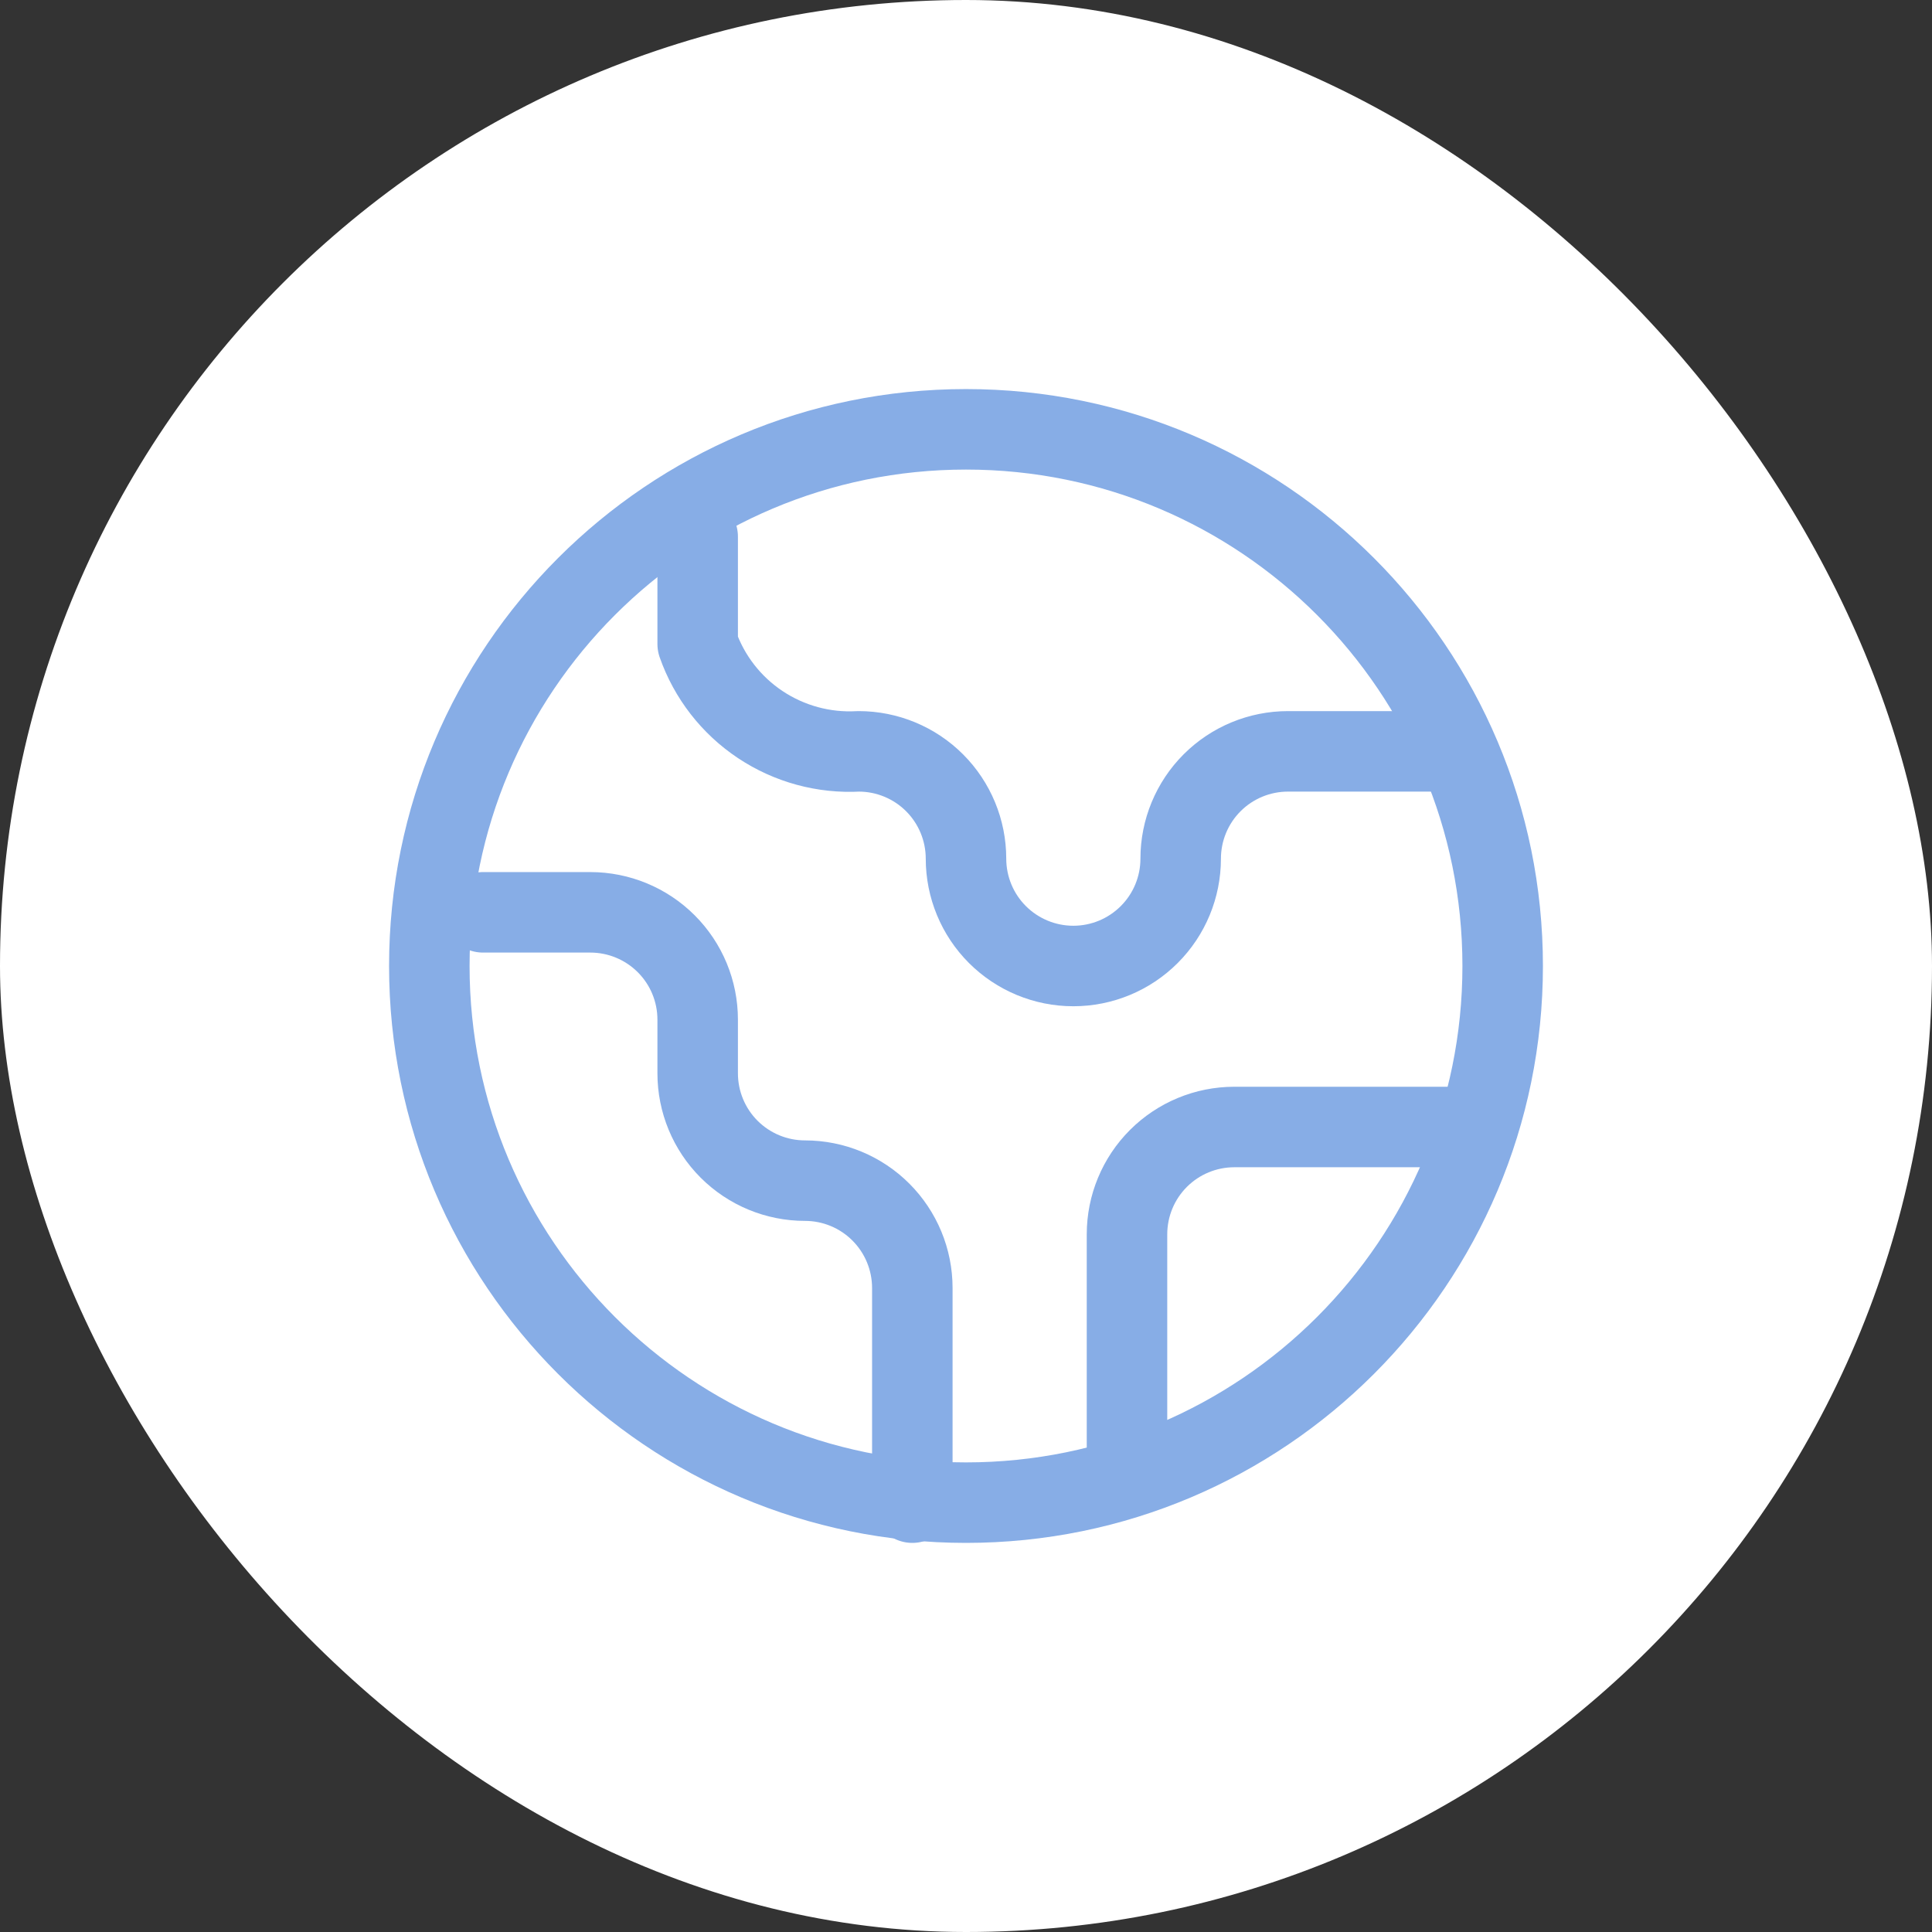
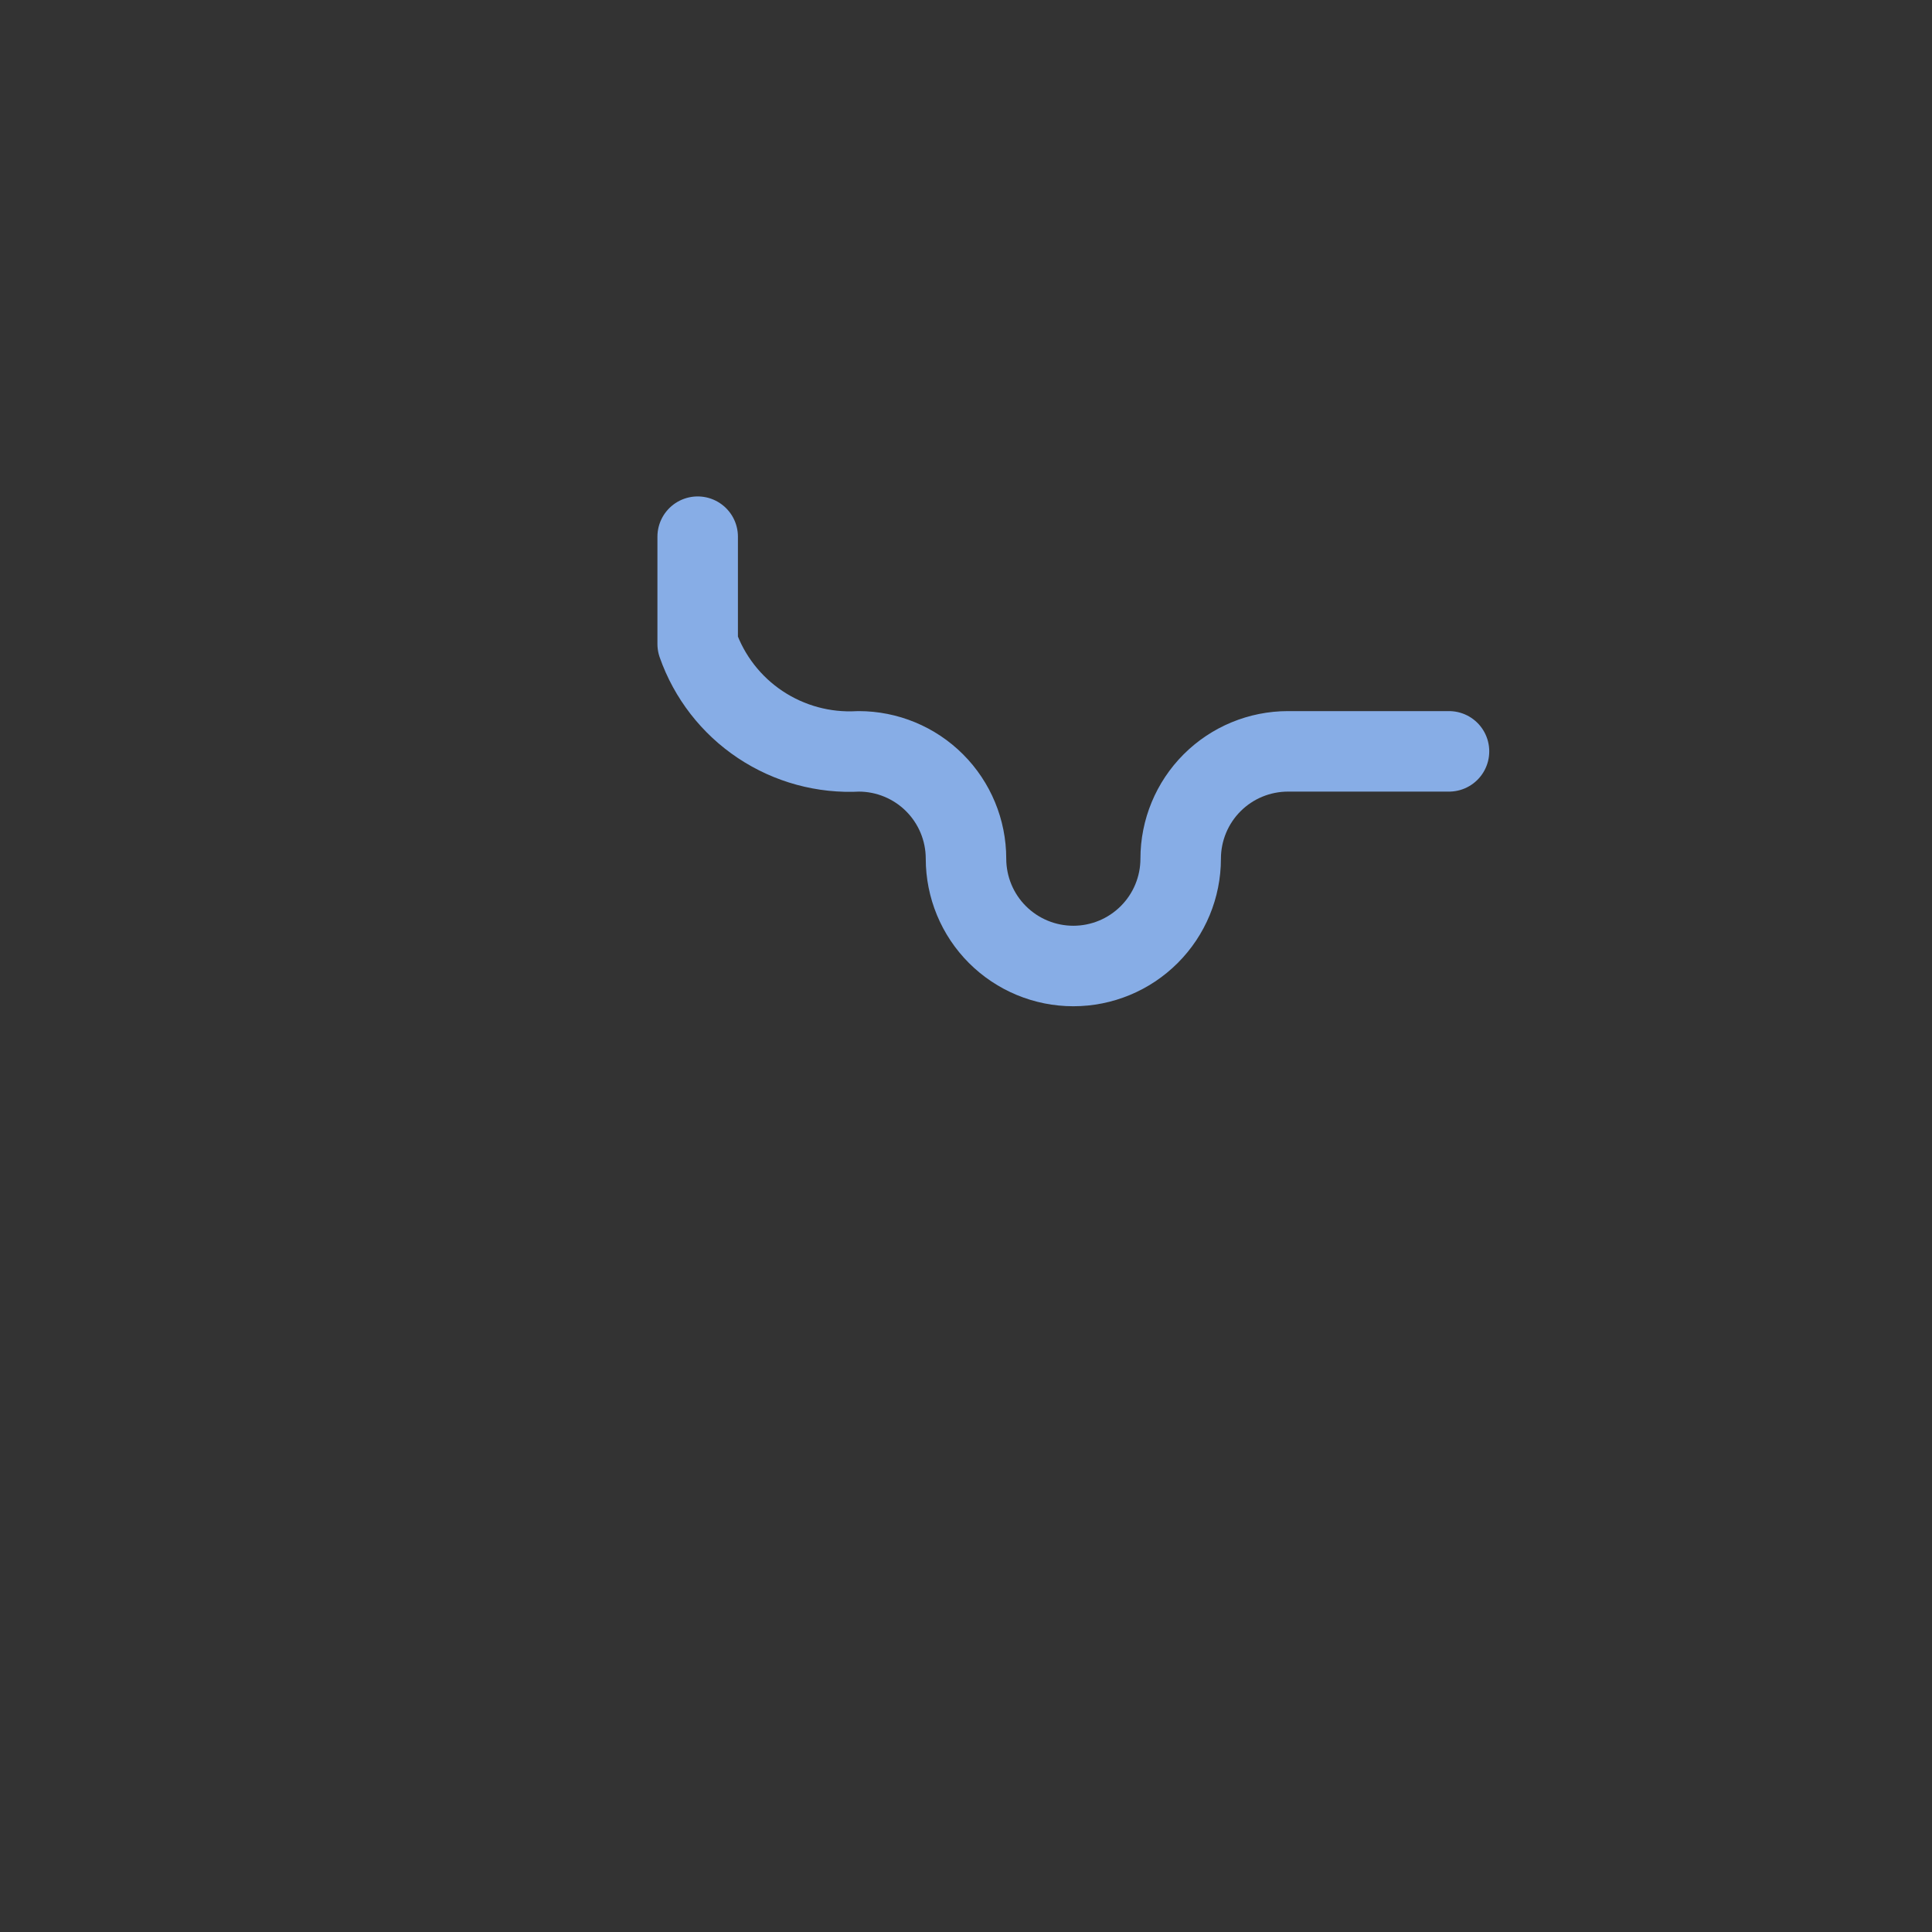
<svg xmlns="http://www.w3.org/2000/svg" width="60" height="60" viewBox="0 0 60 60" fill="none">
  <rect x="0" y="0" width="60" height="60" fill="#333333" stroke="none" />
-   <rect width="60" height="60" rx="30" fill="white" />
-   <path d="M35 45V38.333C35 37.449 35.351 36.601 35.976 35.976C36.601 35.351 37.449 35 38.333 35H45" stroke="#87ADE6" stroke-width="2.5" stroke-linecap="round" stroke-linejoin="round" />
  <path d="M21.667 16.667V20C22.026 21.023 22.708 21.901 23.61 22.502C24.512 23.103 25.585 23.395 26.667 23.334C27.551 23.334 28.399 23.685 29.024 24.31C29.649 24.935 30 25.783 30 26.667C30 27.551 30.351 28.399 30.976 29.024C31.602 29.649 32.449 30 33.333 30C34.218 30 35.065 29.649 35.69 29.024C36.316 28.399 36.667 27.551 36.667 26.667C36.667 25.783 37.018 24.935 37.643 24.31C38.268 23.685 39.116 23.334 40 23.334H45" stroke="#87ADE6" stroke-width="2.5" stroke-linecap="round" stroke-linejoin="round" />
-   <path d="M15 28.333H18.333C19.217 28.333 20.065 28.684 20.69 29.309C21.316 29.934 21.667 30.782 21.667 31.666V33.333C21.667 34.217 22.018 35.065 22.643 35.69C23.268 36.315 24.116 36.666 25 36.666C25.884 36.666 26.732 37.017 27.357 37.643C27.982 38.268 28.333 39.116 28.333 40V46.666" stroke="#87ADE6" stroke-width="2.5" stroke-linecap="round" stroke-linejoin="round" />
-   <path d="M30 46.666C39.205 46.666 46.667 39.204 46.667 30C46.667 20.795 39.205 13.333 30 13.333C20.795 13.333 13.333 20.795 13.333 30C13.333 39.204 20.795 46.666 30 46.666Z" stroke="#87ADE6" stroke-width="2.5" stroke-linecap="round" stroke-linejoin="round" />
</svg>